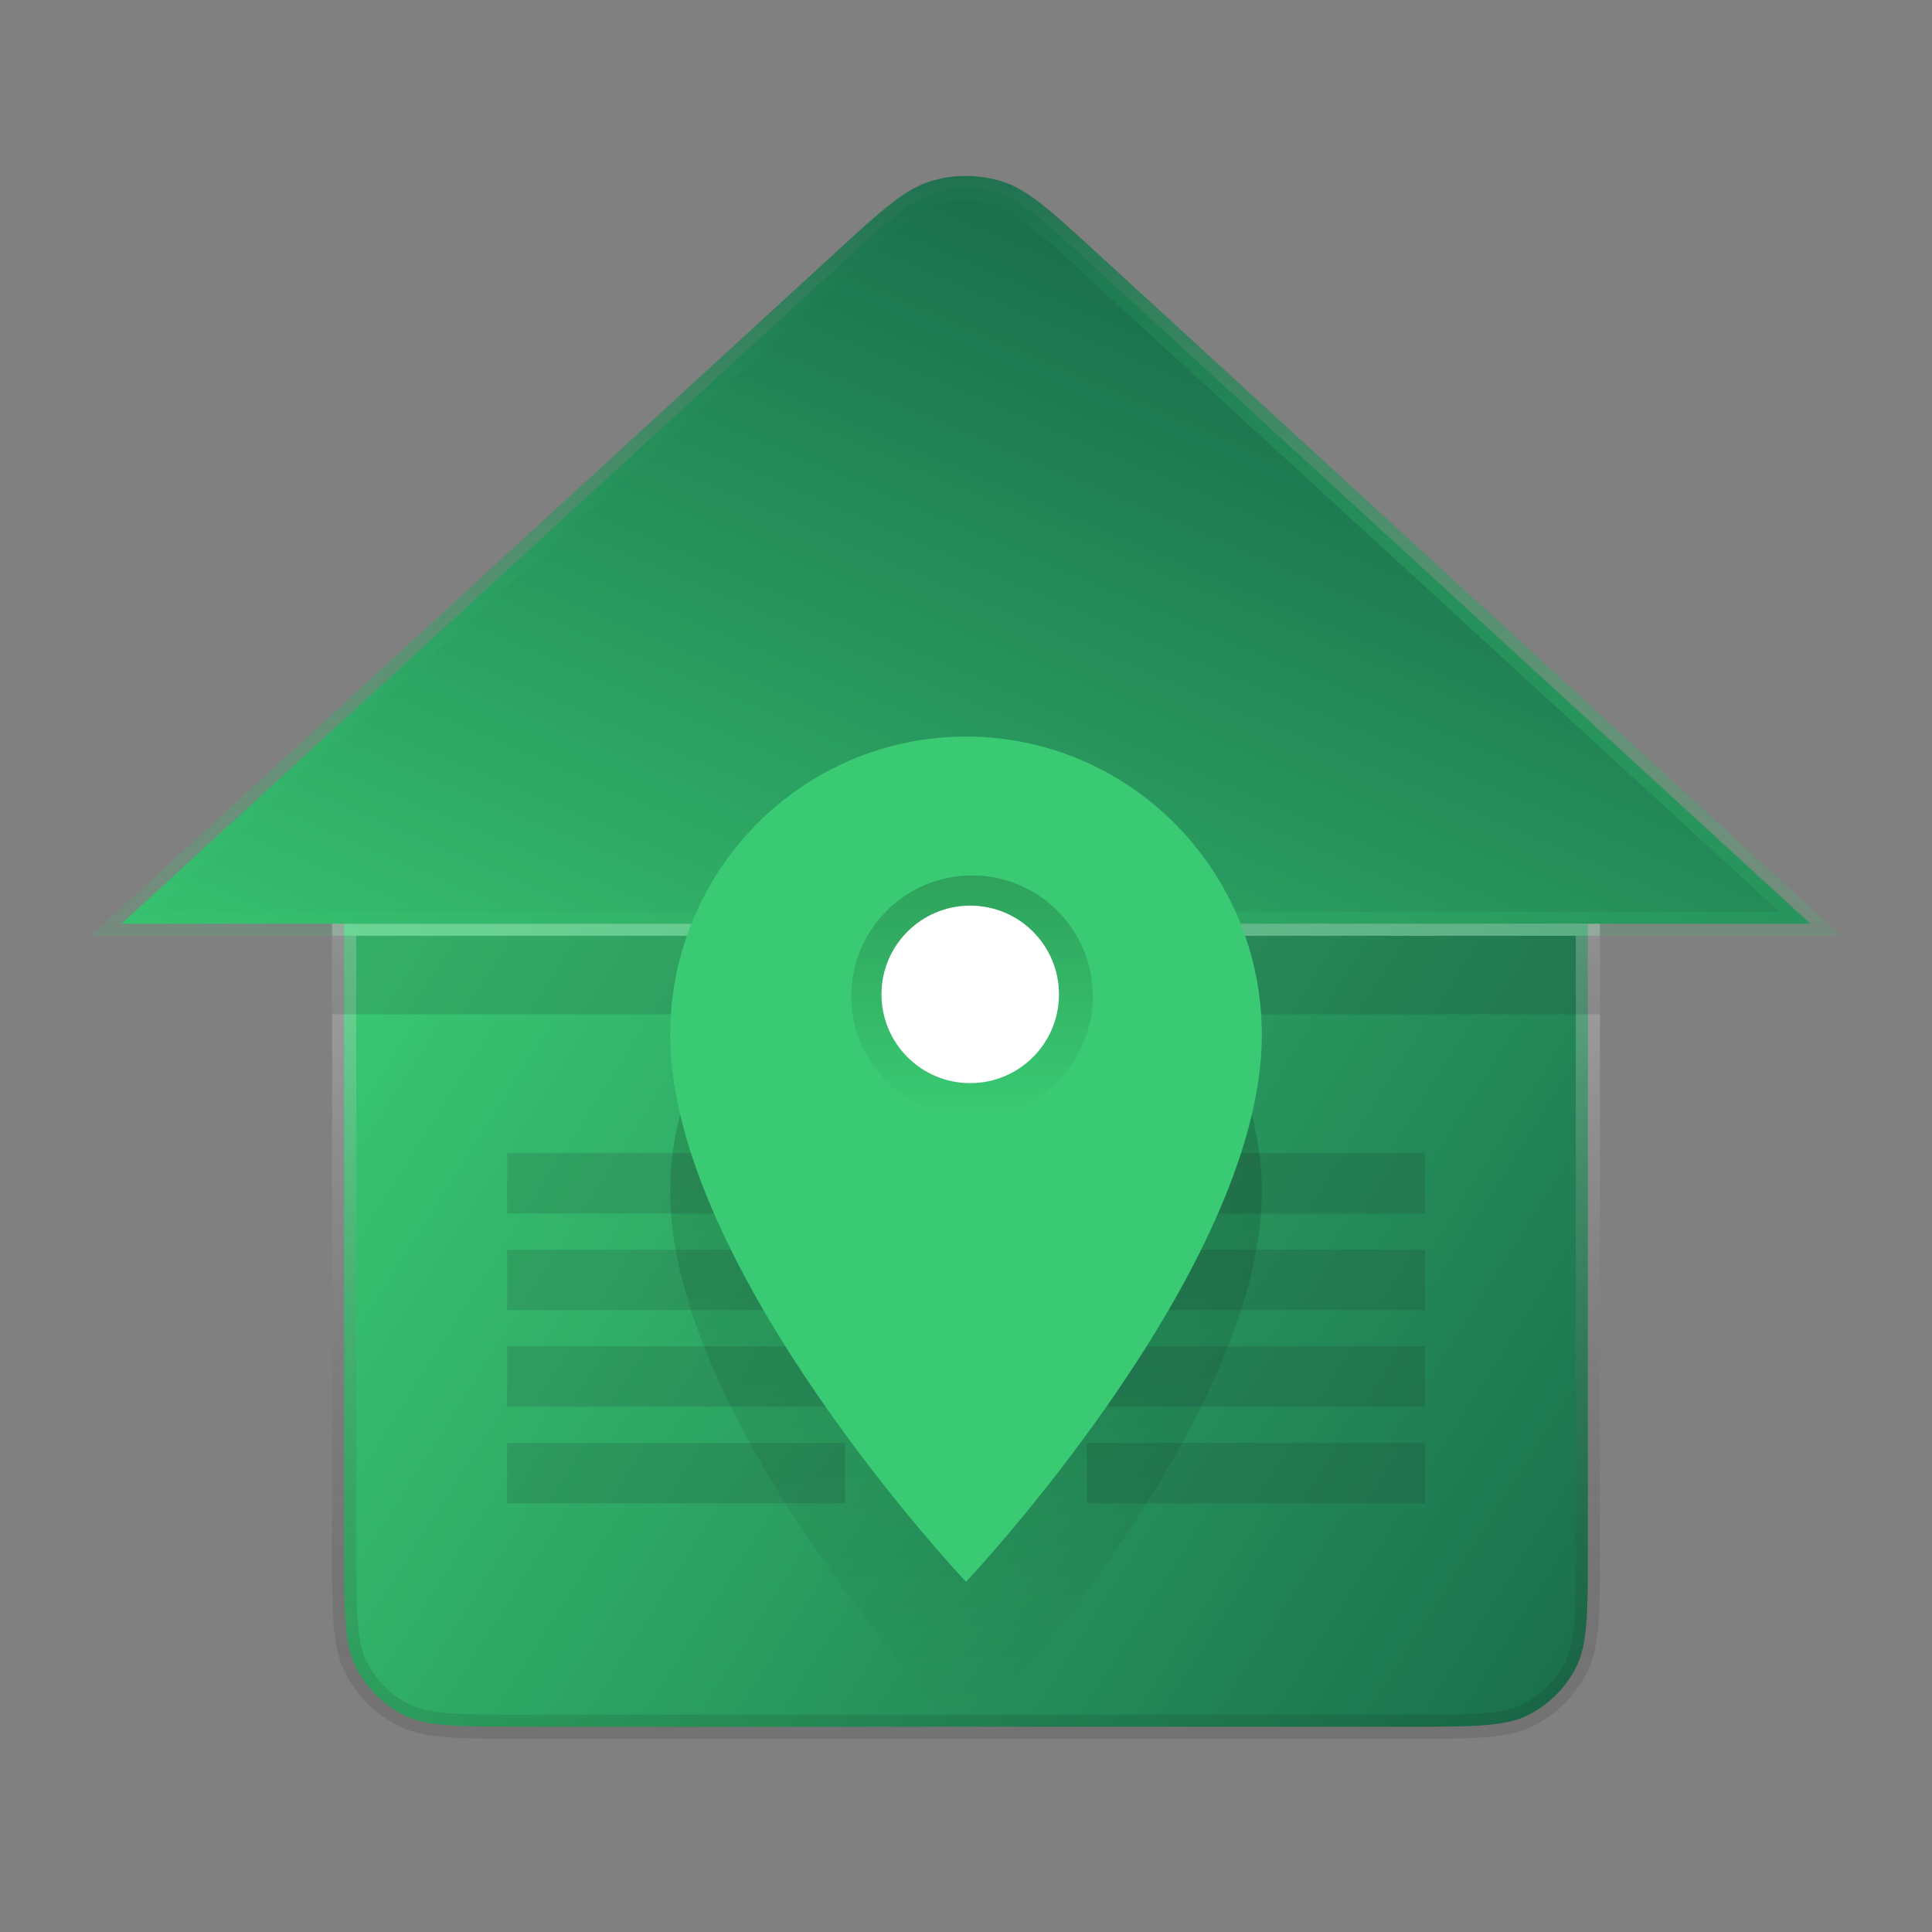
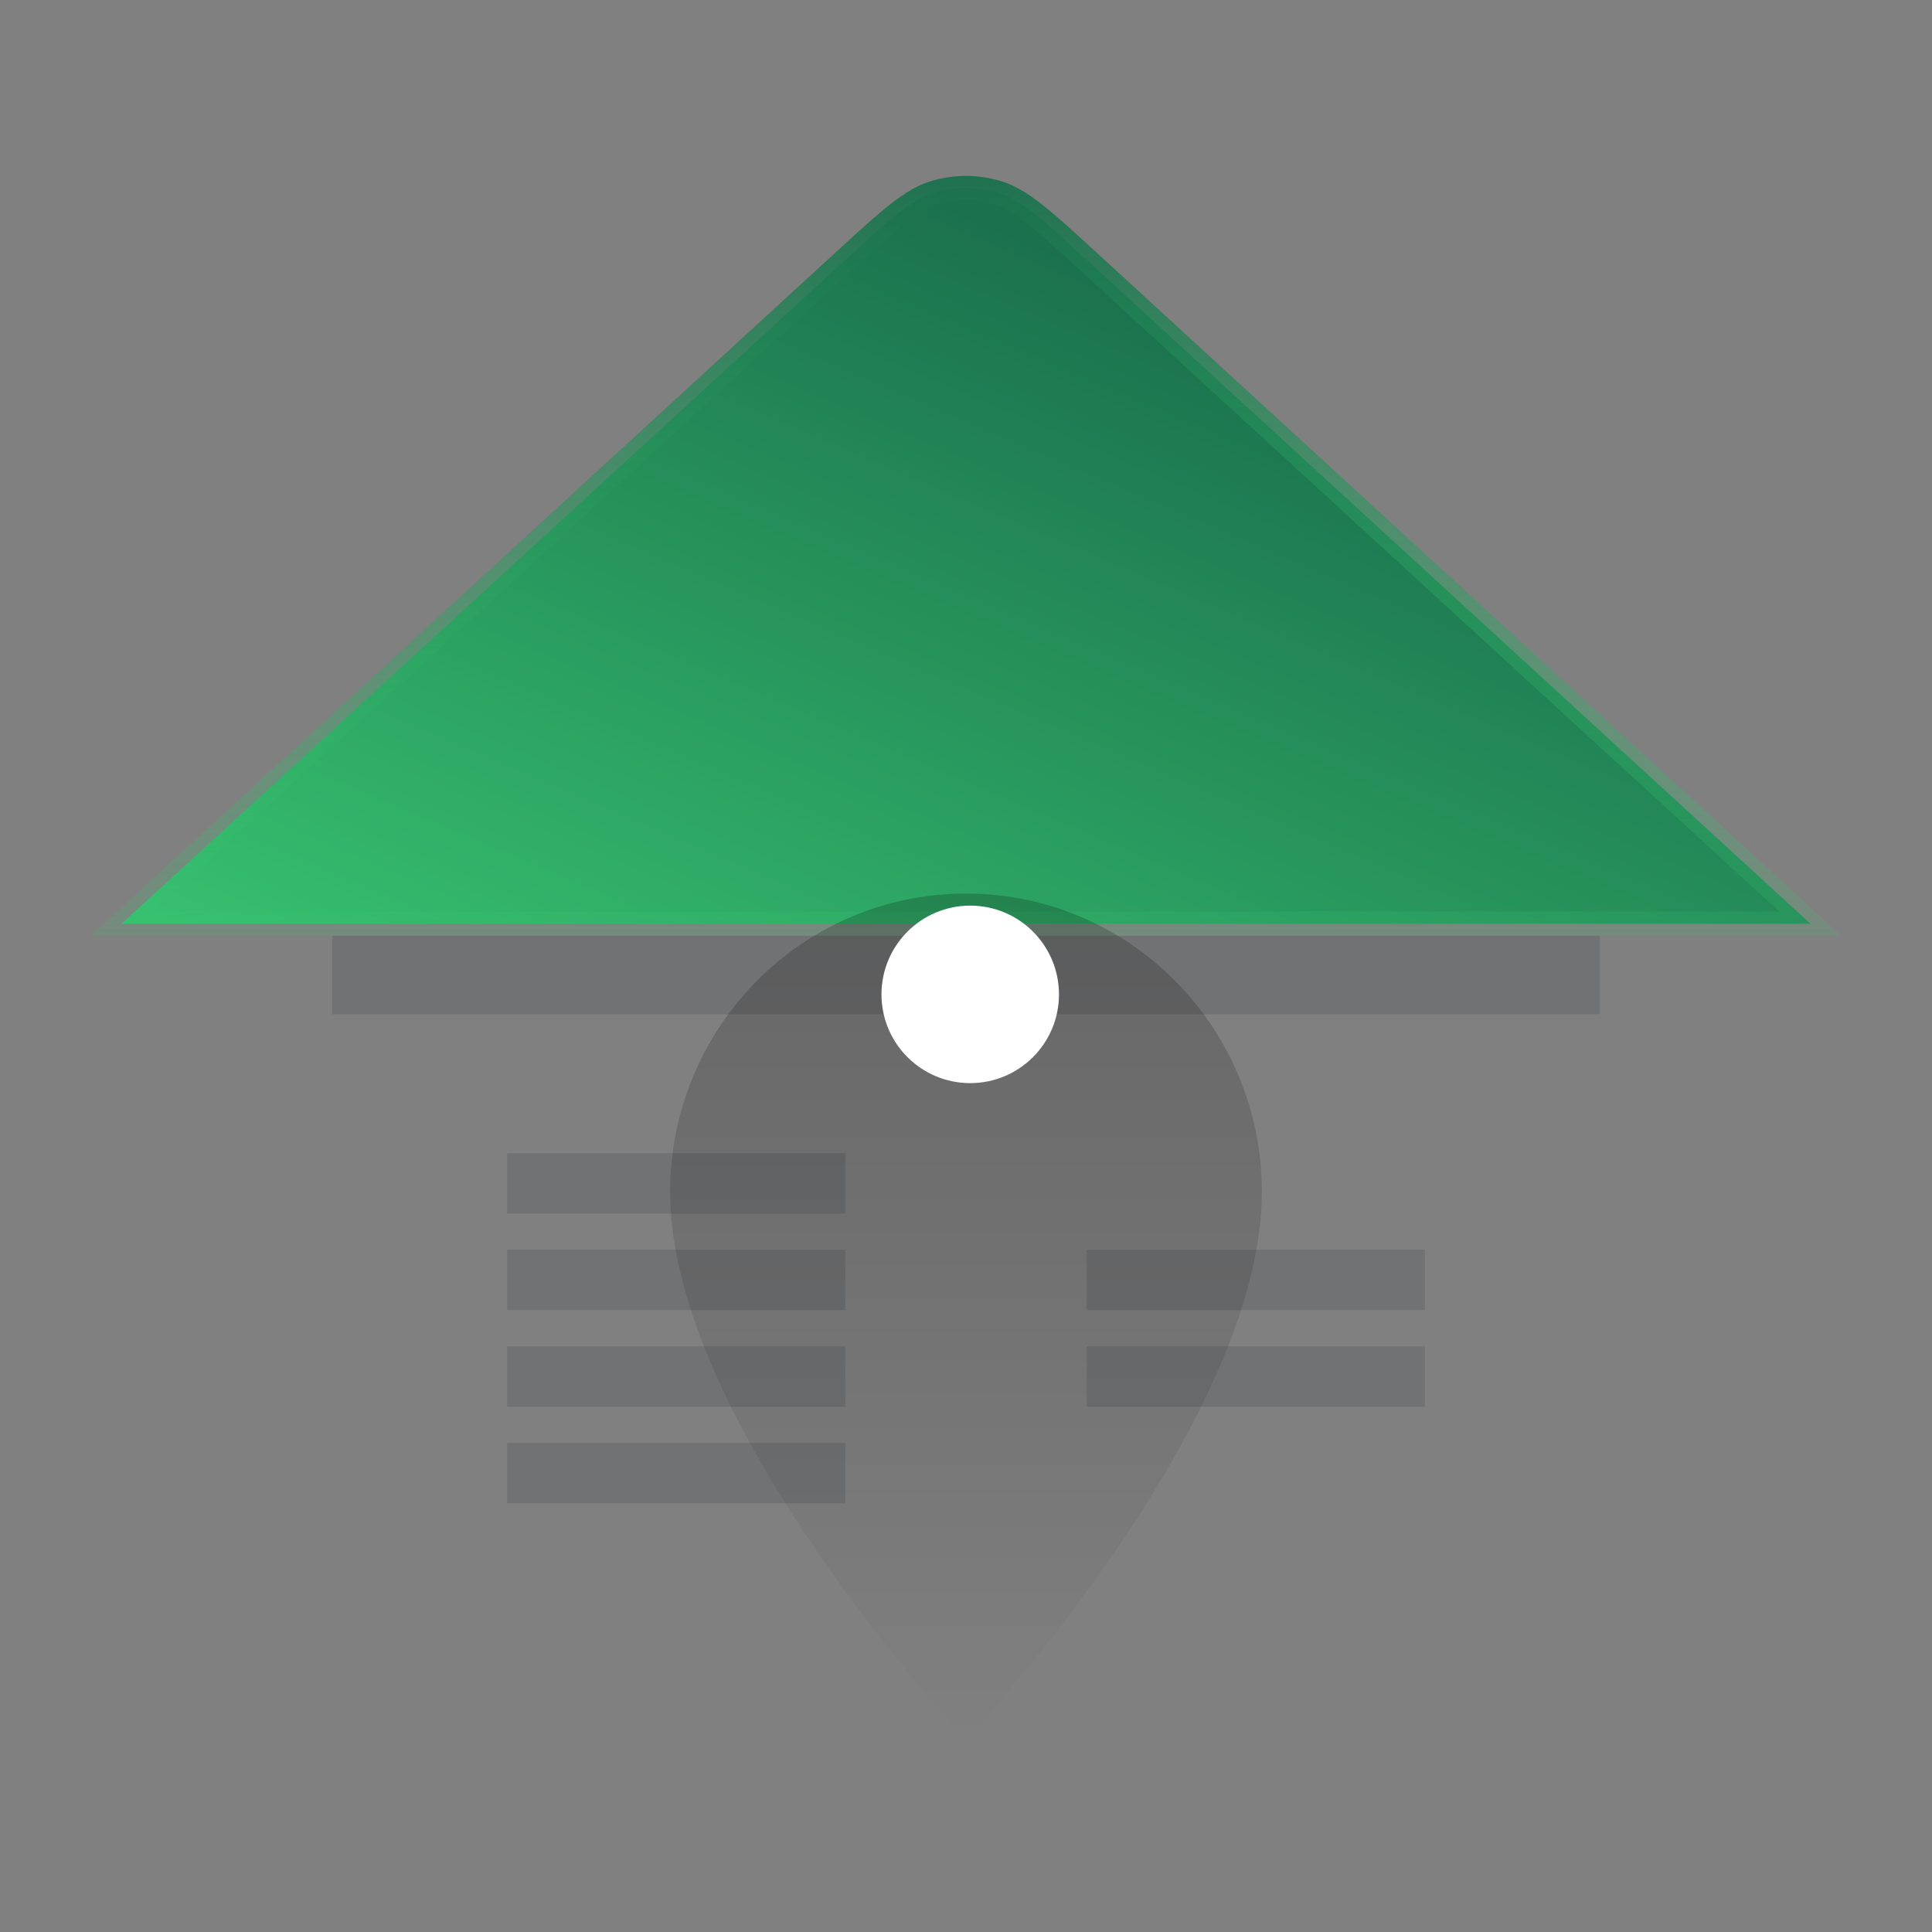
<svg xmlns="http://www.w3.org/2000/svg" width="320" height="320" viewBox="0 0 320 320" fill="none">
  <rect x="0" y="0" width="320" height="320" fill="#808080" stroke="none" />
-   <path d="M57 153H263V256C263 261.634 262.998 265.738 262.734 268.973C262.472 272.184 261.96 274.362 261.038 276.172C259.312 279.559 256.559 282.312 253.172 284.038C251.362 284.96 249.184 285.472 245.973 285.734C242.738 285.998 238.634 286 233 286H87C81.367 286 77.262 285.998 74.027 285.734C70.816 285.472 68.638 284.96 66.828 284.038C63.441 282.312 60.688 279.559 58.962 276.172C58.039 274.362 57.528 272.184 57.266 268.973C57.002 265.738 57 261.634 57 256V153Z" fill="url(#paint0_linear_604_21402)" stroke="url(#paint1_linear_604_21402)" stroke-width="4" />
  <rect opacity="0.15" x="84" y="191" width="56" height="10" fill="#212529" />
-   <rect opacity="0.15" x="180" y="191" width="56" height="10" fill="#212529" />
  <rect opacity="0.15" x="84" y="207" width="56" height="10" fill="#212529" />
  <rect opacity="0.15" x="180" y="207" width="56" height="10" fill="#212529" />
  <rect opacity="0.15" x="84" y="223" width="56" height="10" fill="#212529" />
  <rect opacity="0.15" x="180" y="223" width="56" height="10" fill="#212529" />
  <rect opacity="0.15" x="84" y="239" width="56" height="10" fill="#212529" />
-   <rect opacity="0.15" x="180" y="239" width="56" height="10" fill="#212529" />
  <rect opacity="0.15" x="55" y="155" width="210" height="13" fill="#212529" />
  <path d="M139.721 43.314C143.561 39.793 146.356 37.23 148.73 35.374C151.083 33.533 152.898 32.488 154.734 31.927C158.166 30.877 161.834 30.877 165.266 31.927C167.102 32.488 168.917 33.533 171.27 35.374C173.644 37.23 176.439 39.793 180.279 43.314L299.861 153H20.139L139.721 43.314Z" fill="url(#paint2_linear_604_21402)" stroke="url(#paint3_linear_604_21402)" stroke-width="4" />
  <path opacity="0.2" d="M209 197.412C209 236.118 160 288 160 288C160 288 111 236.118 111 197.412C111 170.122 132.938 148 160 148C187.062 148 209 170.122 209 197.412Z" fill="url(#paint4_linear_604_21402)" />
-   <path d="M209 171.412C209 210.118 160 262 160 262C160 262 111 210.118 111 171.412C111 144.122 132.938 122 160 122C187.062 122 209 144.122 209 171.412Z" fill="#3ACA73" />
-   <circle opacity="0.2" cx="161" cy="165" r="20" fill="url(#paint5_linear_604_21402)" />
  <circle cx="160.7" cy="164.7" r="14.7" fill="white" />
  <defs>
    <linearGradient id="paint0_linear_604_21402" x1="57.188" y1="151" x2="270.43" y2="286.49" gradientUnits="userSpaceOnUse">
      <stop stop-color="#3ACA73" />
      <stop offset="1" stop-color="#196B4B" />
    </linearGradient>
    <linearGradient id="paint1_linear_604_21402" x1="160" y1="151" x2="160" y2="288" gradientUnits="userSpaceOnUse">
      <stop stop-color="white" stop-opacity="0.3" />
      <stop offset="1" stop-opacity="0.1" />
    </linearGradient>
    <linearGradient id="paint2_linear_604_21402" x1="84" y1="200" x2="160" y2="22" gradientUnits="userSpaceOnUse">
      <stop stop-color="#3ACA73" />
      <stop offset="1" stop-color="#196B4B" />
    </linearGradient>
    <linearGradient id="paint3_linear_604_21402" x1="160" y1="22" x2="160" y2="155" gradientUnits="userSpaceOnUse">
      <stop stop-color="#196B4B" />
      <stop offset="1" stop-color="#3ACA73" stop-opacity="0.14" />
    </linearGradient>
    <linearGradient id="paint4_linear_604_21402" x1="209" y1="148.388" x2="209" y2="286.906" gradientUnits="userSpaceOnUse">
      <stop />
      <stop offset="1" stop-opacity="0" />
    </linearGradient>
    <linearGradient id="paint5_linear_604_21402" x1="181" y1="145.111" x2="181" y2="184.688" gradientUnits="userSpaceOnUse">
      <stop />
      <stop offset="1" stop-opacity="0" />
    </linearGradient>
  </defs>
</svg>